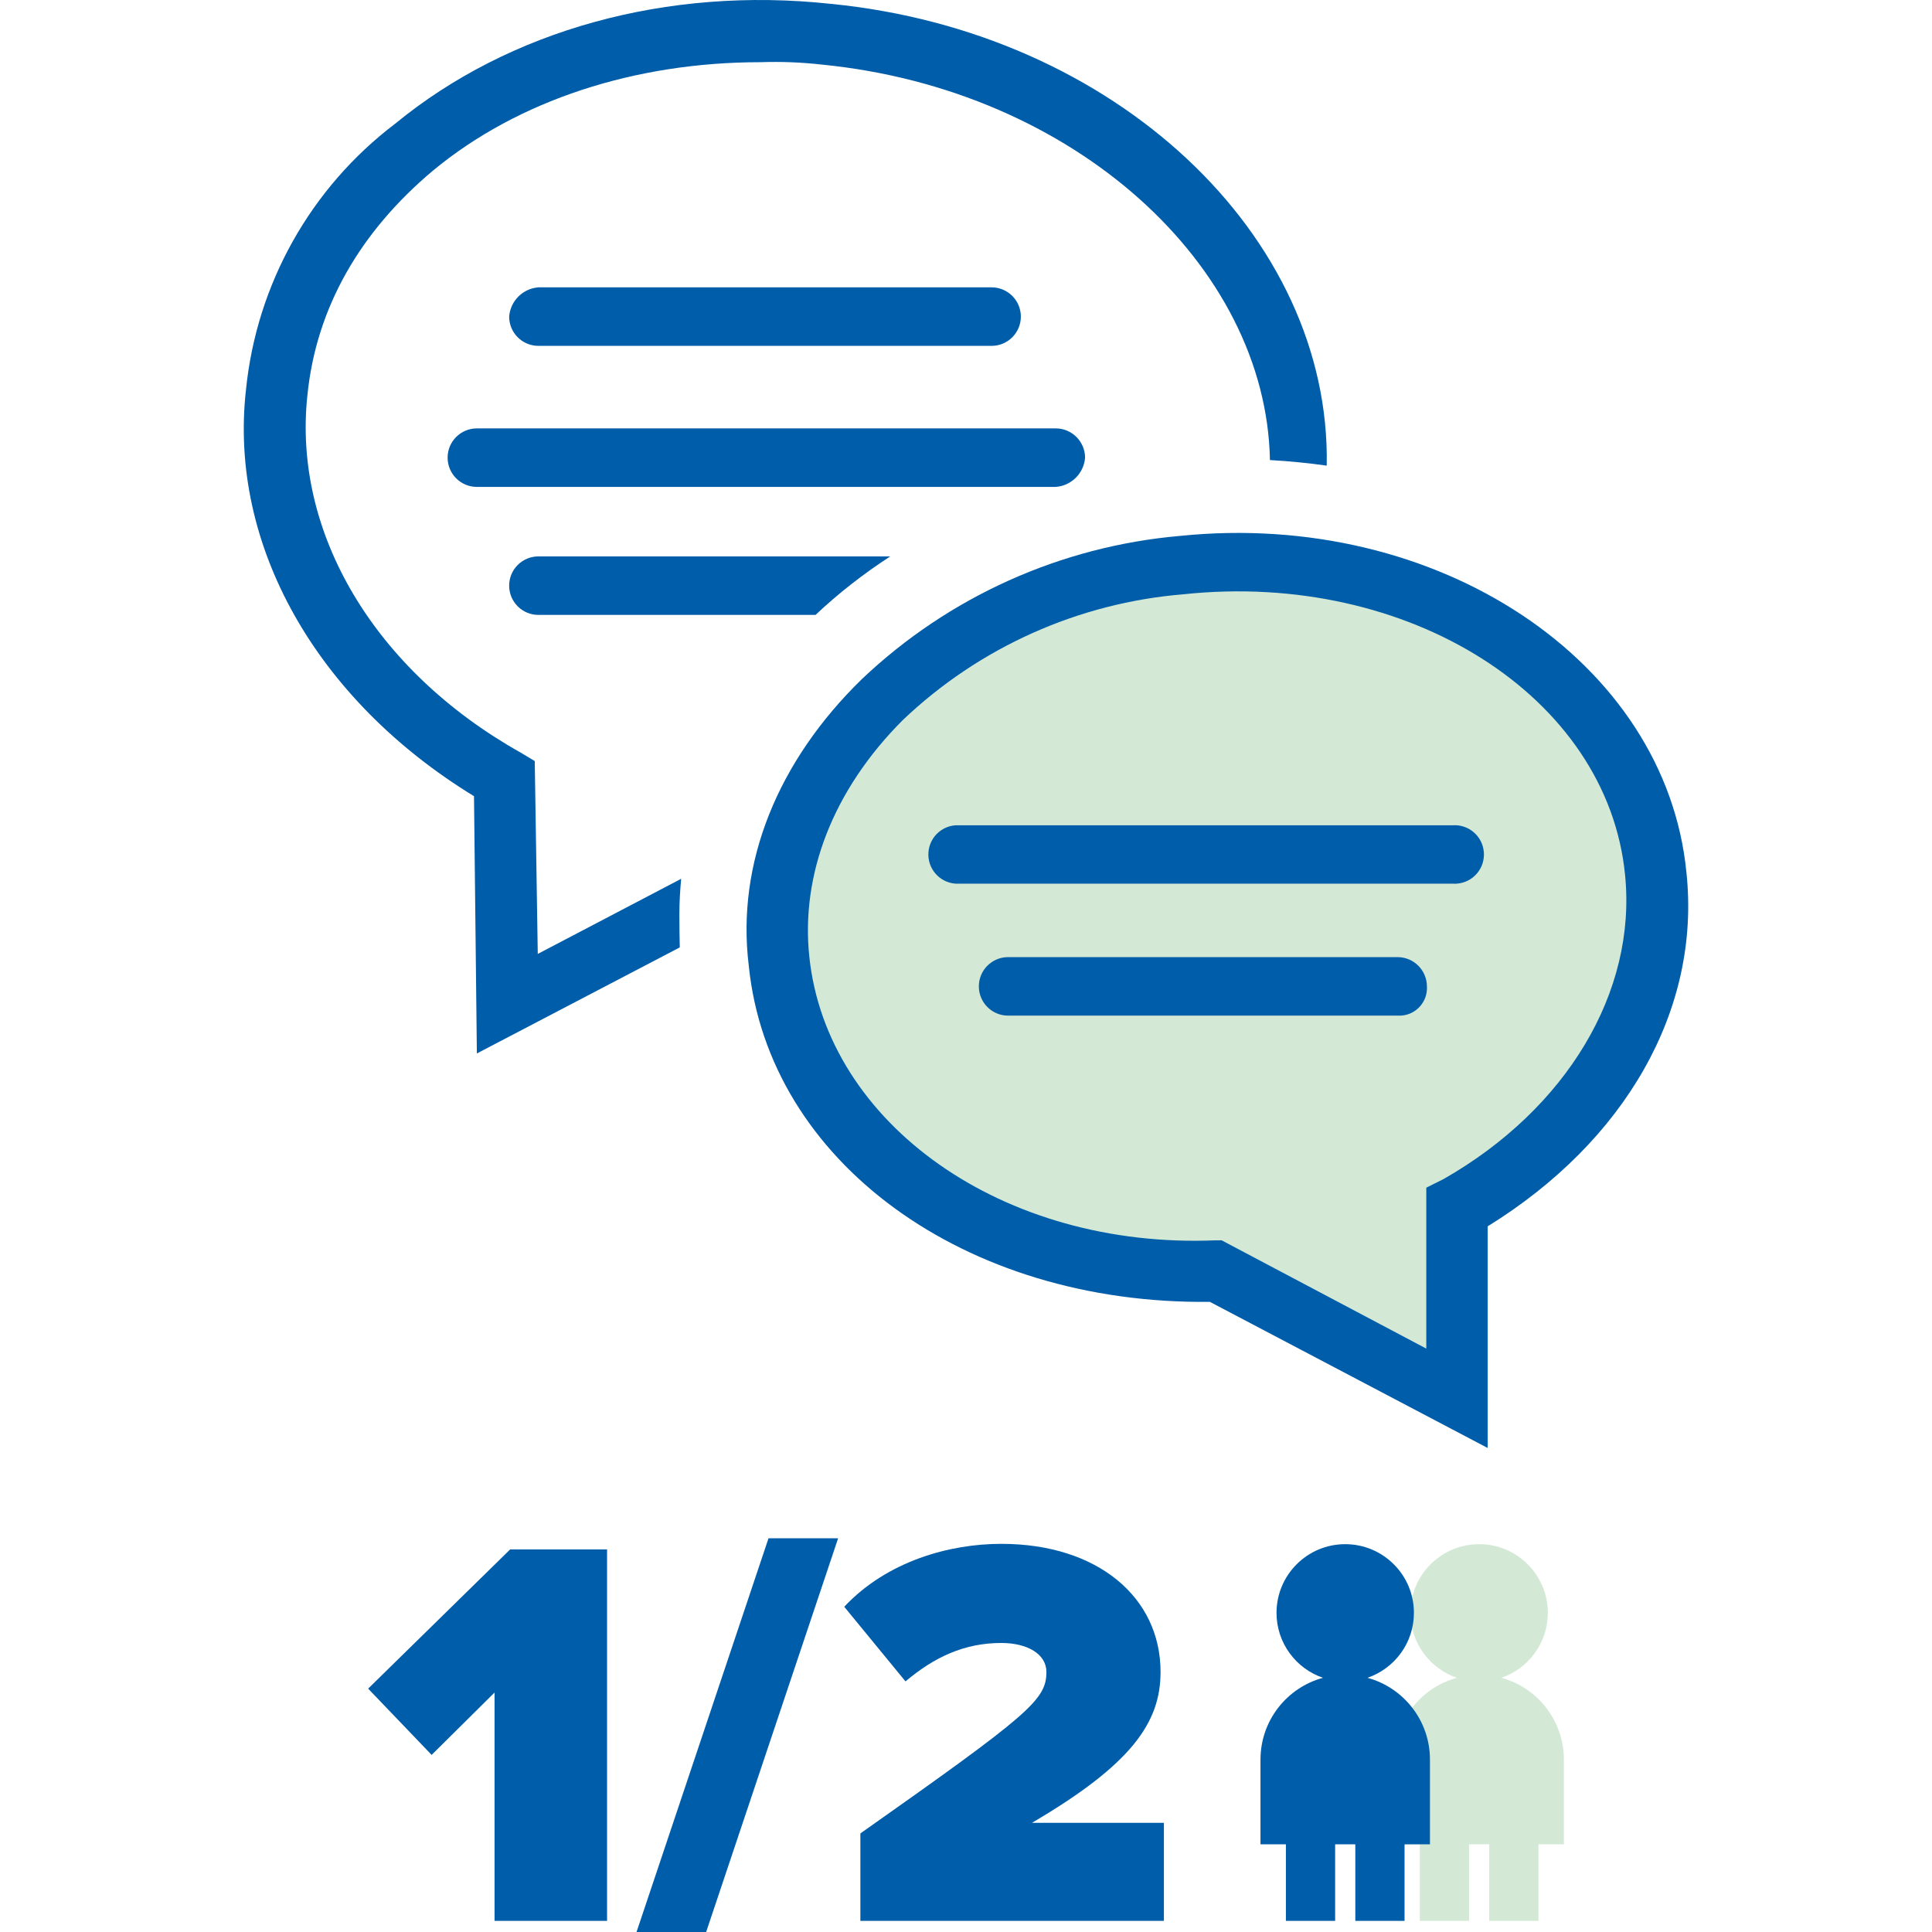
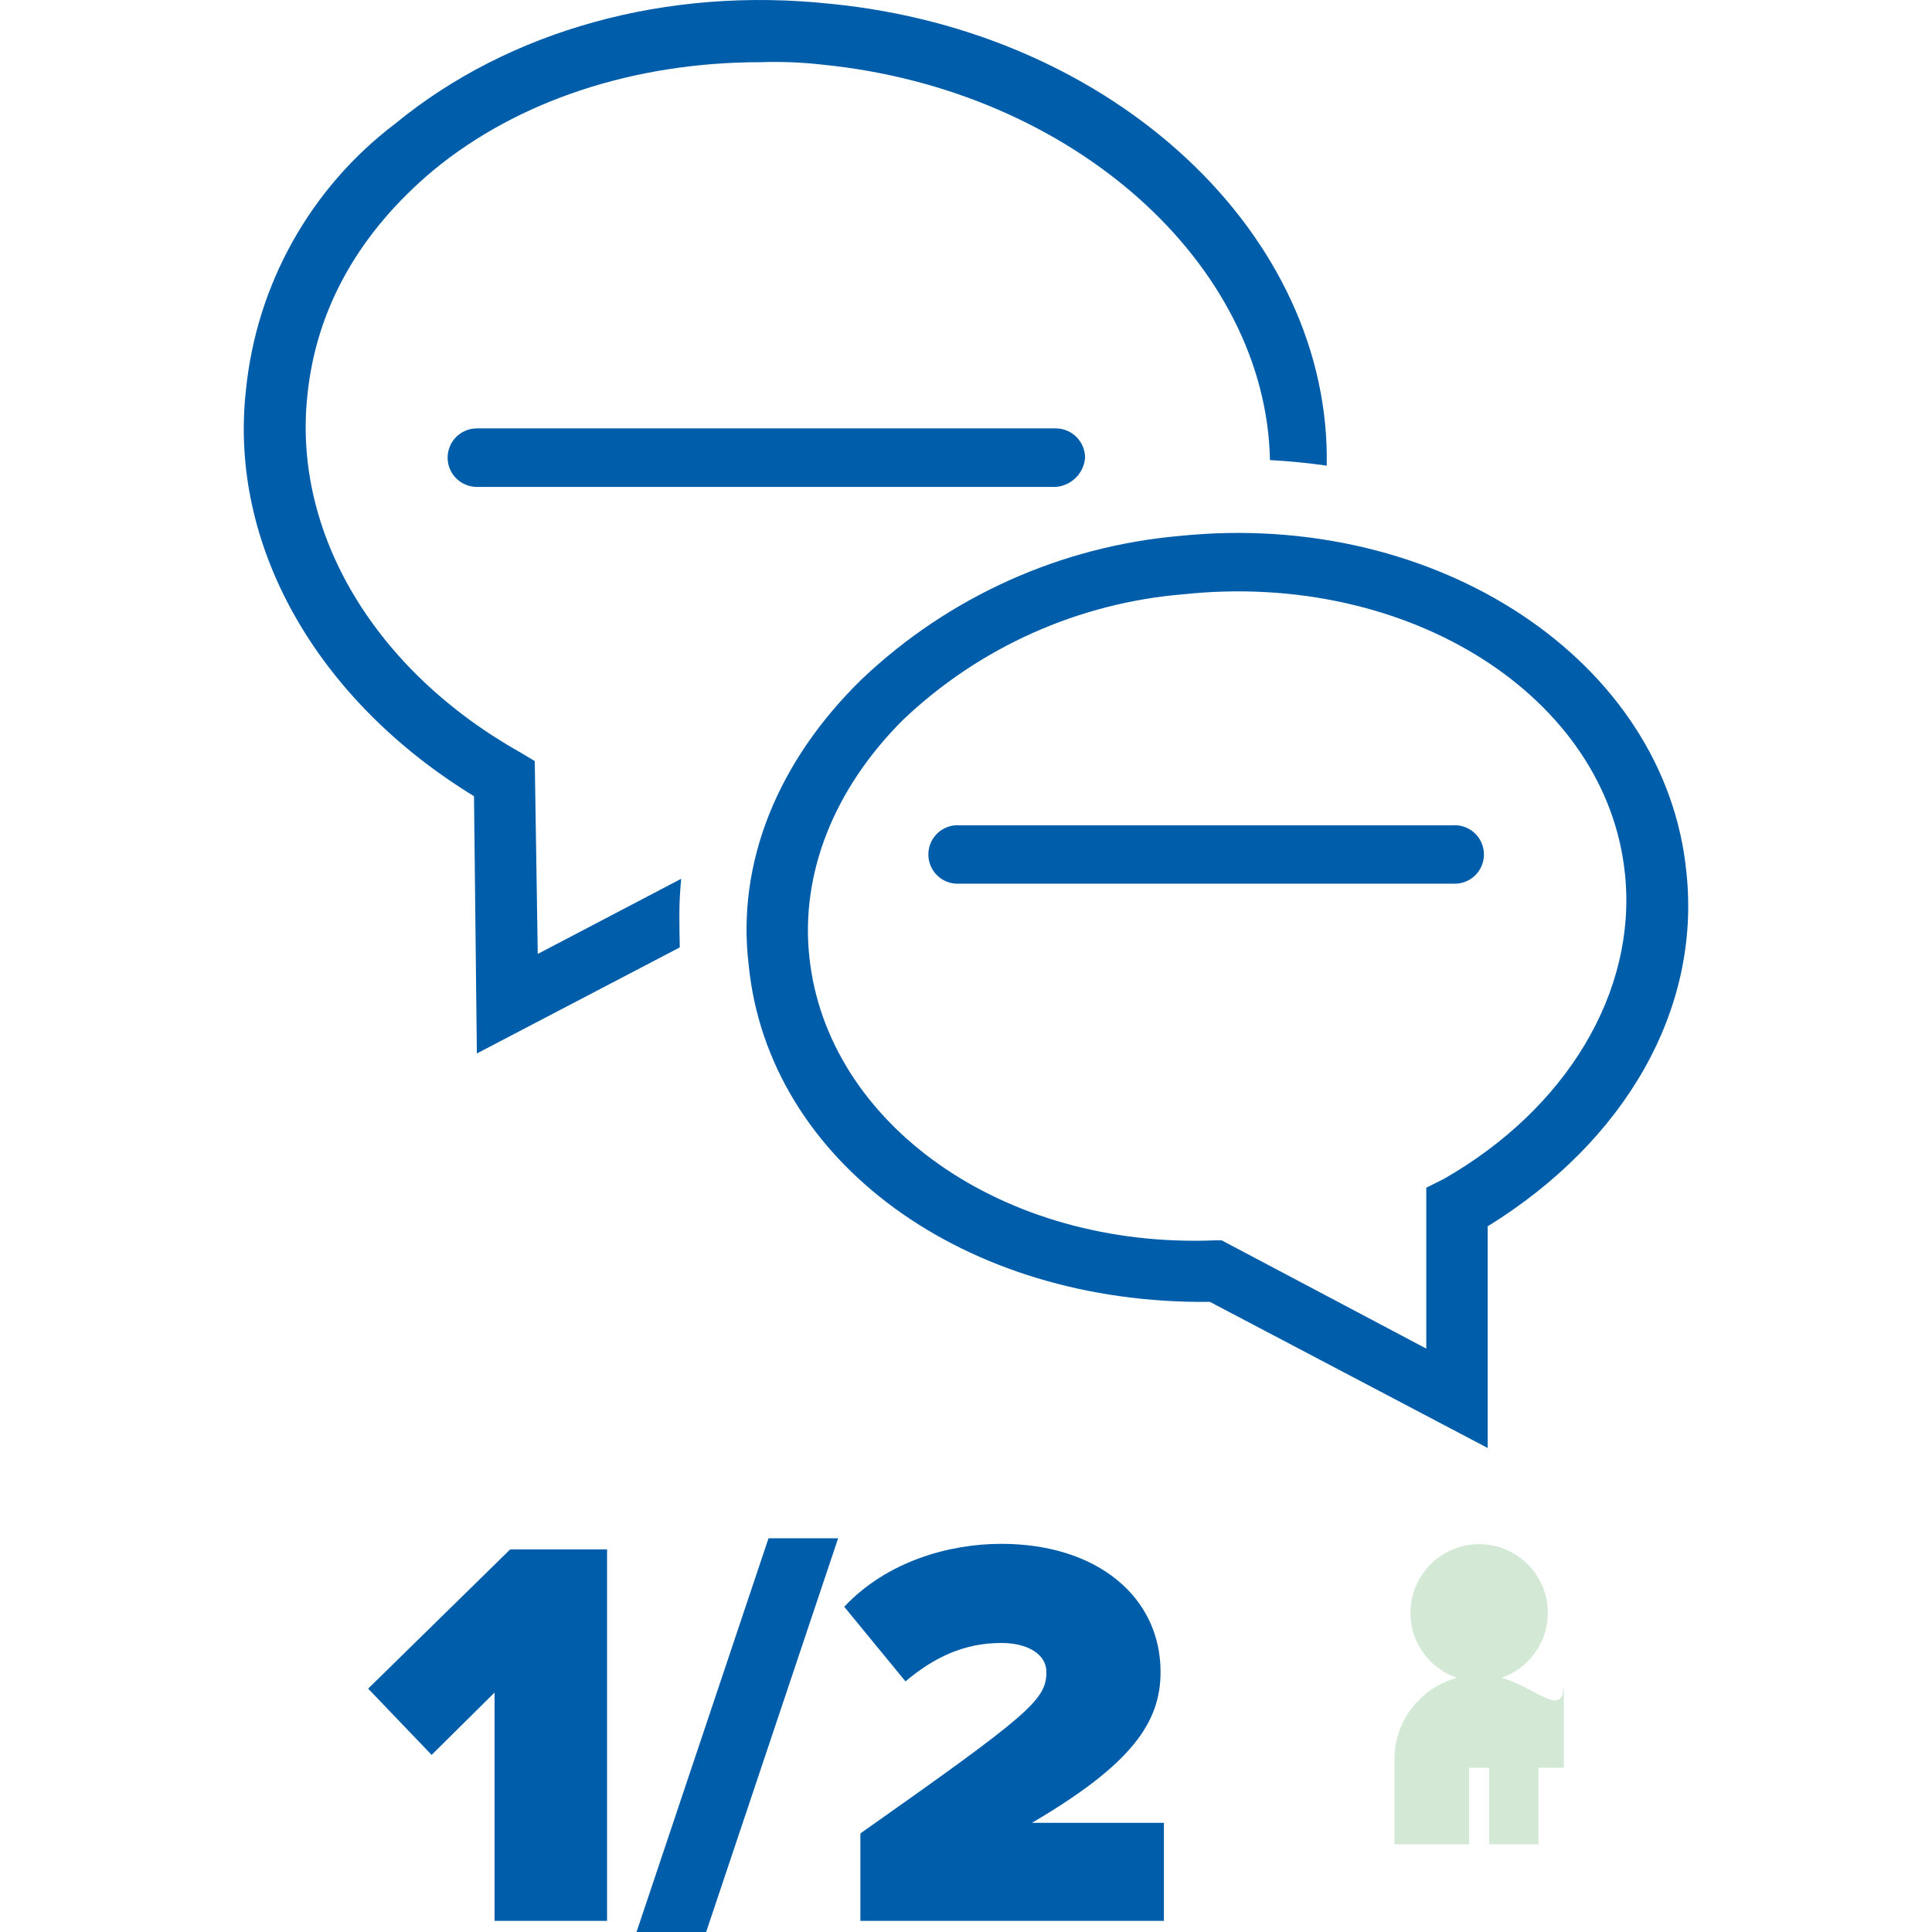
<svg xmlns="http://www.w3.org/2000/svg" version="1.1" id="Layer_1" x="0px" y="0px" viewBox="0 0 242.87 242.87" style="enable-background:new 0 0 242.87 242.87;" xml:space="preserve">
  <style type="text/css">
	.st0{fill:#005DA9;}
	.st1{fill:#D3E9D5;}
</style>
  <g>
    <g>
      <g>
        <path class="st0" d="M62.17,212.767l-7.91,7.841l-7.981-8.331l17.853-17.502h12.181v46.695H62.17V212.767z" />
        <path class="st0" d="M96.61,193.375h8.751L88.769,242.87h-8.751L96.61,193.375z" />
        <path class="st0" d="M108.158,230.479c21.353-15.052,23.383-16.802,23.383-20.302c0-2.24-2.38-3.641-5.671-3.641     c-4.69,0-8.471,1.82-12.041,4.83l-7.701-9.381c5.391-5.74,13.231-7.91,19.742-7.91c12.111,0,20.022,6.721,20.022,16.102     c0,6.37-3.641,11.621-16.172,18.972h16.592v12.321h-38.154L108.158,230.479L108.158,230.479z" />
      </g>
-       <path class="st1" d="M188.738,210.916c3.395-1.163,5.839-4.375,5.839-8.164c0-4.77-3.867-8.636-8.636-8.636    s-8.636,3.867-8.636,8.636c0,3.789,2.444,7.001,5.839,8.164c-4.525,1.229-7.854,5.363-7.854,10.278v10.651h3.194v9.626h6.189    v-9.626h2.537v9.626h6.189v-9.626h3.194v-10.651C196.592,216.279,193.263,212.144,188.738,210.916z" />
-       <path class="st0" d="M171.903,210.916c3.395-1.163,5.839-4.375,5.839-8.164c0-4.77-3.867-8.636-8.636-8.636    c-4.77,0-8.636,3.867-8.636,8.636c0,3.789,2.444,7.001,5.839,8.164c-4.525,1.229-7.854,5.363-7.854,10.278v10.651h3.194v9.626    h6.189v-9.626h2.537v9.626h6.189v-9.626h3.194v-10.651C179.757,216.279,176.428,212.144,171.903,210.916z" />
+       <path class="st1" d="M188.738,210.916c3.395-1.163,5.839-4.375,5.839-8.164c0-4.77-3.867-8.636-8.636-8.636    s-8.636,3.867-8.636,8.636c0,3.789,2.444,7.001,5.839,8.164c-4.525,1.229-7.854,5.363-7.854,10.278v10.651h3.194h6.189    v-9.626h2.537v9.626h6.189v-9.626h3.194v-10.651C196.592,216.279,193.263,212.144,188.738,210.916z" />
    </g>
    <g>
      <g id="Group_216_1_">
-         <polygon class="st1" points="155.362,69.94 127.276,77.599 105.83,92.408 96.128,115.897 106.851,140.918 127.787,156.238      151.276,160.323 182.425,176.152 182.936,150.11 202.851,133.769 208.468,108.748 195.191,84.748 174.255,73.514    " />
        <path class="st0" d="M187.014,182.025l-34.921-18.37c-30.863,0.36-55.49-17.65-57.968-42.277     c-1.579-12.853,3.618-25.686,14.232-36.02c10.908-10.346,25.001-16.687,39.978-17.99c32.422-3.318,61.087,15.791,63.665,42.317     l0,0c1.839,17.271-7.716,33.802-24.986,44.476V182.025z M153.572,155.919l25.726,13.613v-20.229l2.199-1.099     c15.432-8.815,24.267-23.507,22.788-38.219c-2.199-22.428-27.205-38.279-55.49-35.281c-13.228,1.081-25.687,6.662-35.301,15.811     c-8.815,8.815-12.853,19.469-11.754,29.764c2.199,20.949,24.267,36.76,51.092,35.641L153.572,155.919z" />
        <path class="st0" d="M182.596,111.083H120.11c-2.026-0.15-3.547-1.913-3.397-3.939c0.134-1.818,1.579-3.263,3.397-3.397h62.486     c2.026-0.15,3.789,1.371,3.939,3.397s-1.371,3.789-3.397,3.939C182.958,111.097,182.777,111.097,182.596,111.083z" />
-         <path class="st0" d="M175.7,127.674h-48.973c-2.031,0-3.678-1.647-3.678-3.678s1.647-3.678,3.678-3.678H175.7     c2.027,0.011,3.667,1.651,3.678,3.678c0.114,1.918-1.348,3.564-3.266,3.678C175.975,127.682,175.837,127.682,175.7,127.674z" />
      </g>
      <path class="st0" d="M85.404,114.876c0-1.484,0.091-2.949,0.225-4.404l-18.027,9.445l-0.38-24.247l-1.839-1.099    c-18.29-10.294-28.584-27.565-26.745-44.836c1.099-11.034,6.616-20.589,15.811-28.305C65.104,12.615,79.796,7.818,95.607,7.818    c2.569-0.089,5.141,0.012,7.696,0.3c31.747,3.131,55.873,25.25,56.341,49.716c2.415,0.136,4.798,0.368,7.139,0.702    c0.537-28.886-26.53-54.54-62.361-58.054C83.854-1.737,64.005,3.78,49.672,15.554c-10.626,8.057-17.419,20.173-18.75,33.442    c-2.199,19.469,8.815,38.959,28.664,51.092l0.36,32.342l25.508-13.333C85.42,117.778,85.404,116.373,85.404,114.876z" />
      <path class="st0" d="M132.727,61.209h-72.78c-2.031,0-3.678-1.647-3.678-3.678c0-2.031,1.647-3.678,3.678-3.678h72.78    c2.027,0.011,3.667,1.651,3.678,3.678C136.253,59.496,134.692,61.057,132.727,61.209z" />
-       <path class="st0" d="M111.913,69.944h-44.23c-2.031,0-3.678,1.647-3.678,3.678s1.647,3.678,3.678,3.678h34.839    C105.367,74.614,108.511,72.152,111.913,69.944z" />
-       <path class="st0" d="M124.652,43.478H67.683c-2.031,0-3.678-1.647-3.678-3.678c0.152-1.965,1.713-3.526,3.678-3.678h56.969    c2.031,0,3.678,1.647,3.678,3.678S126.683,43.478,124.652,43.478z" />
    </g>
  </g>
</svg>